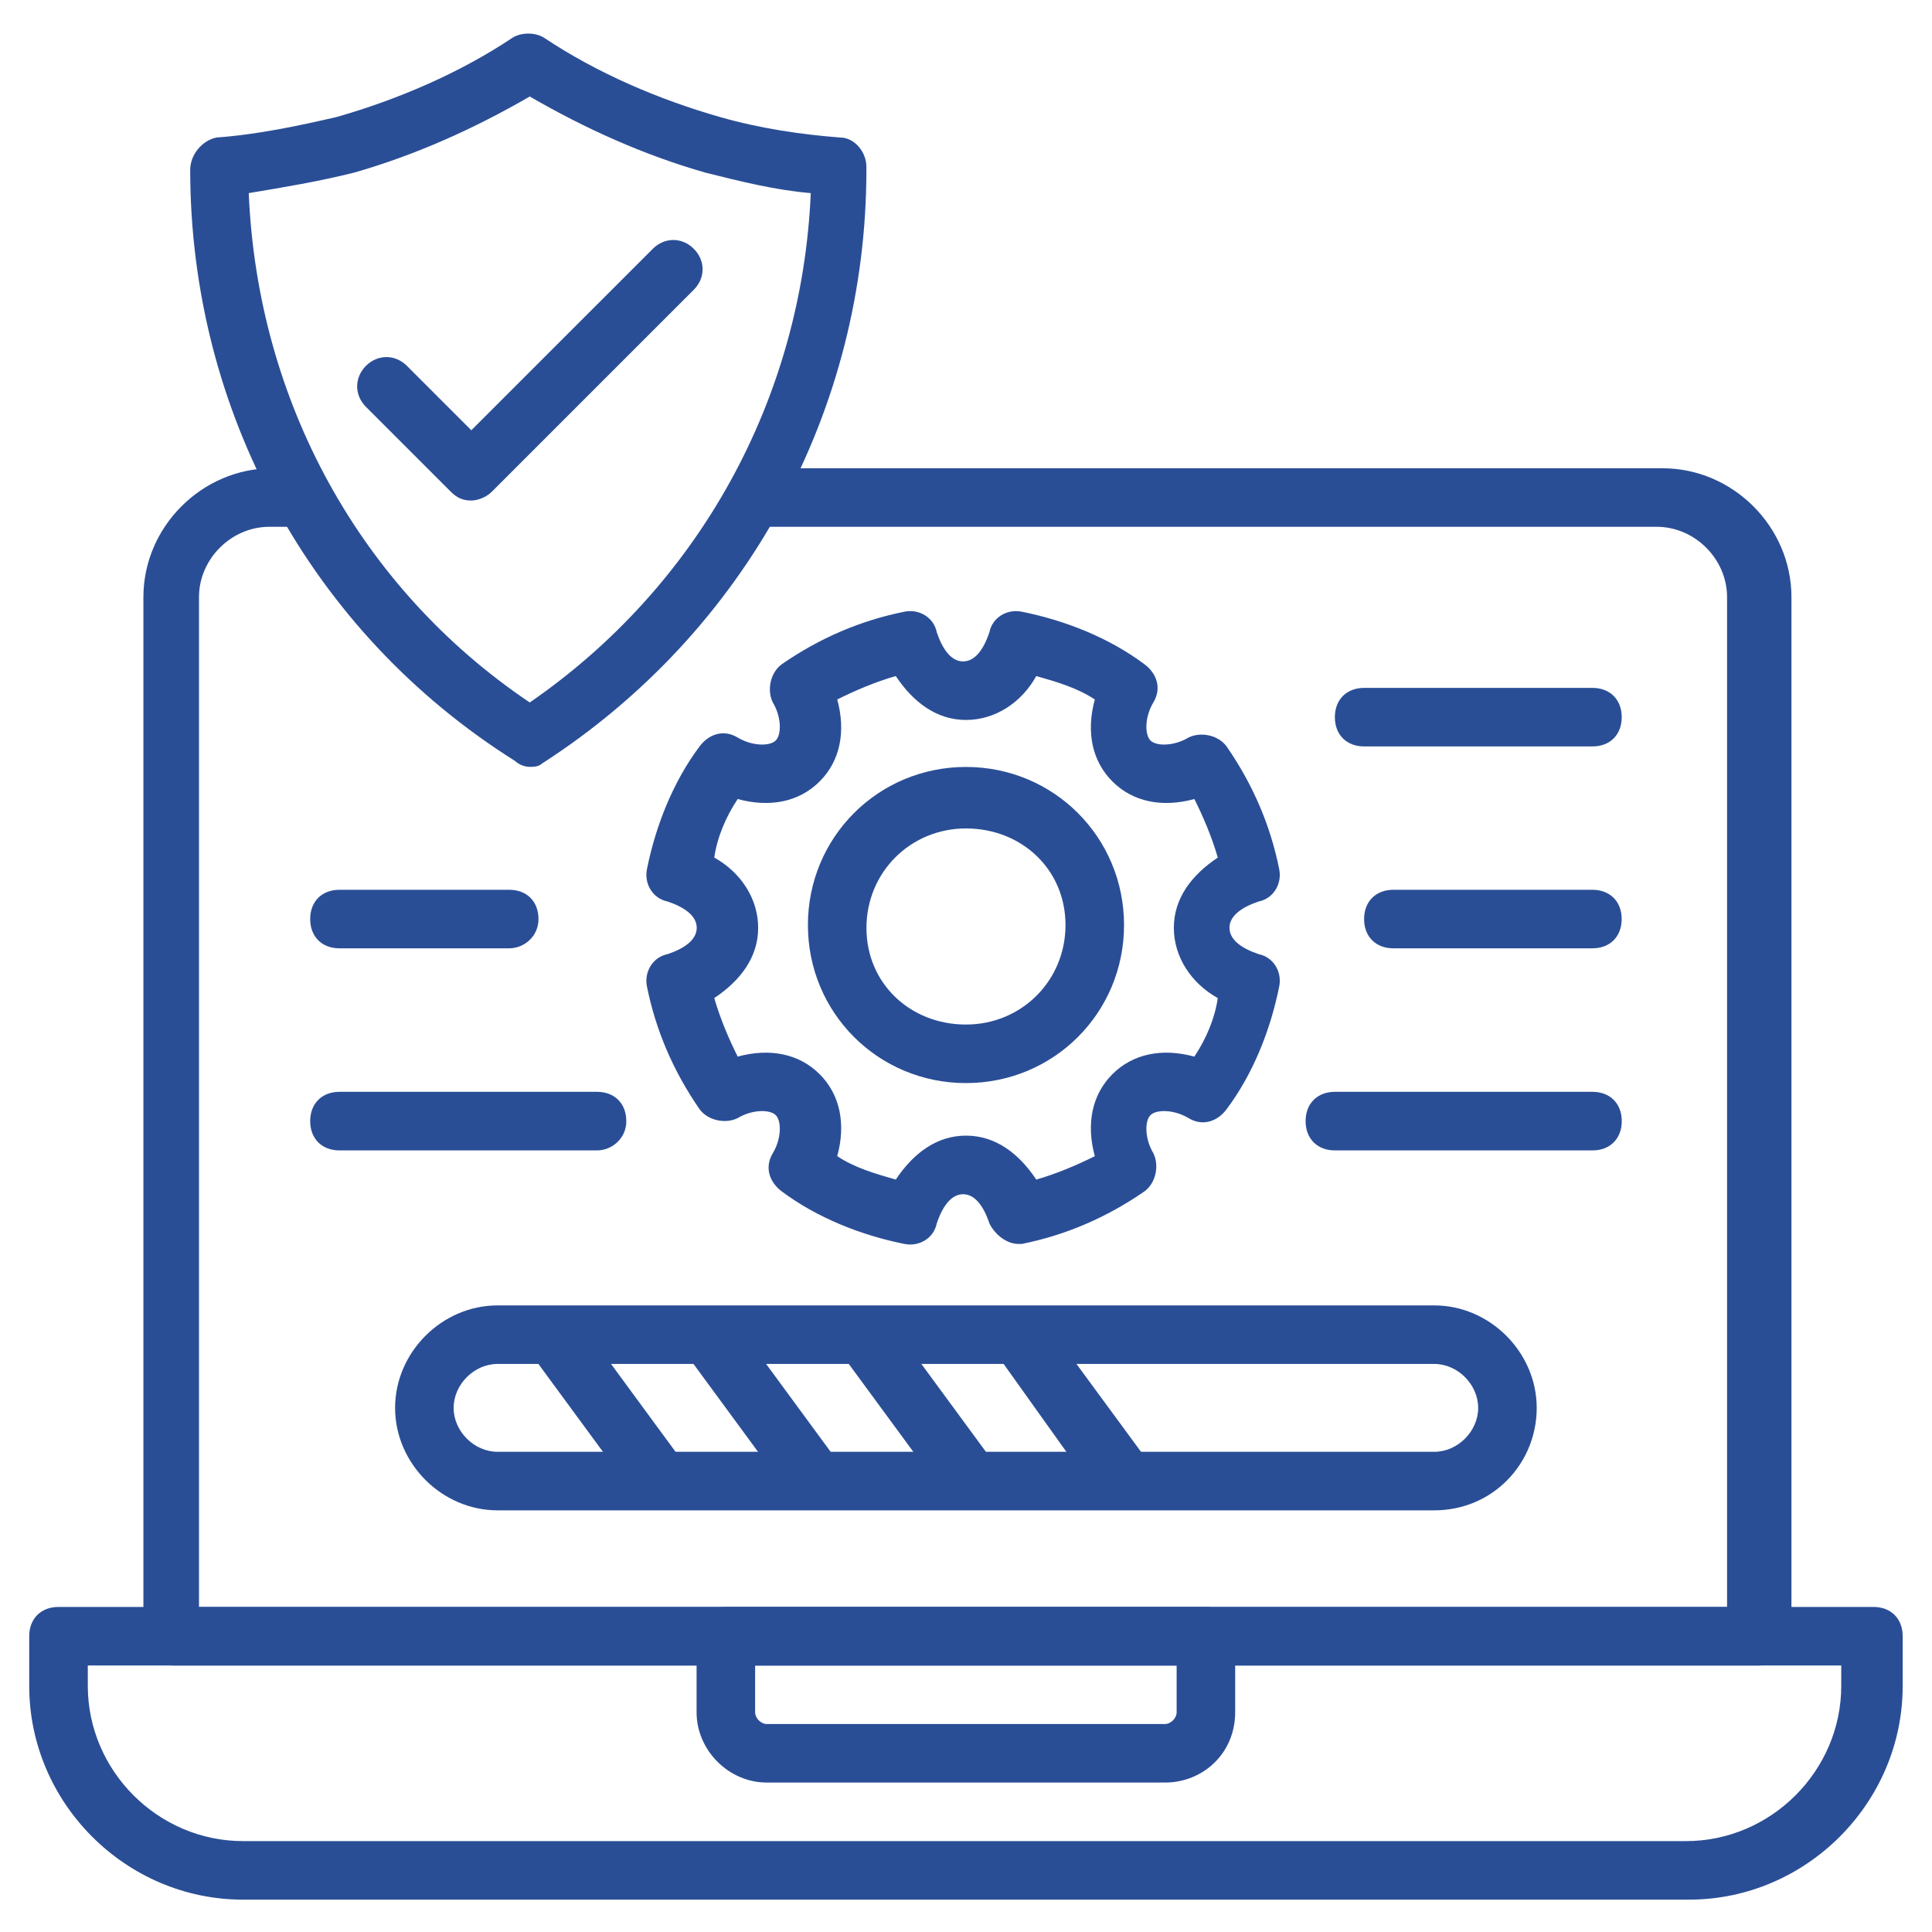
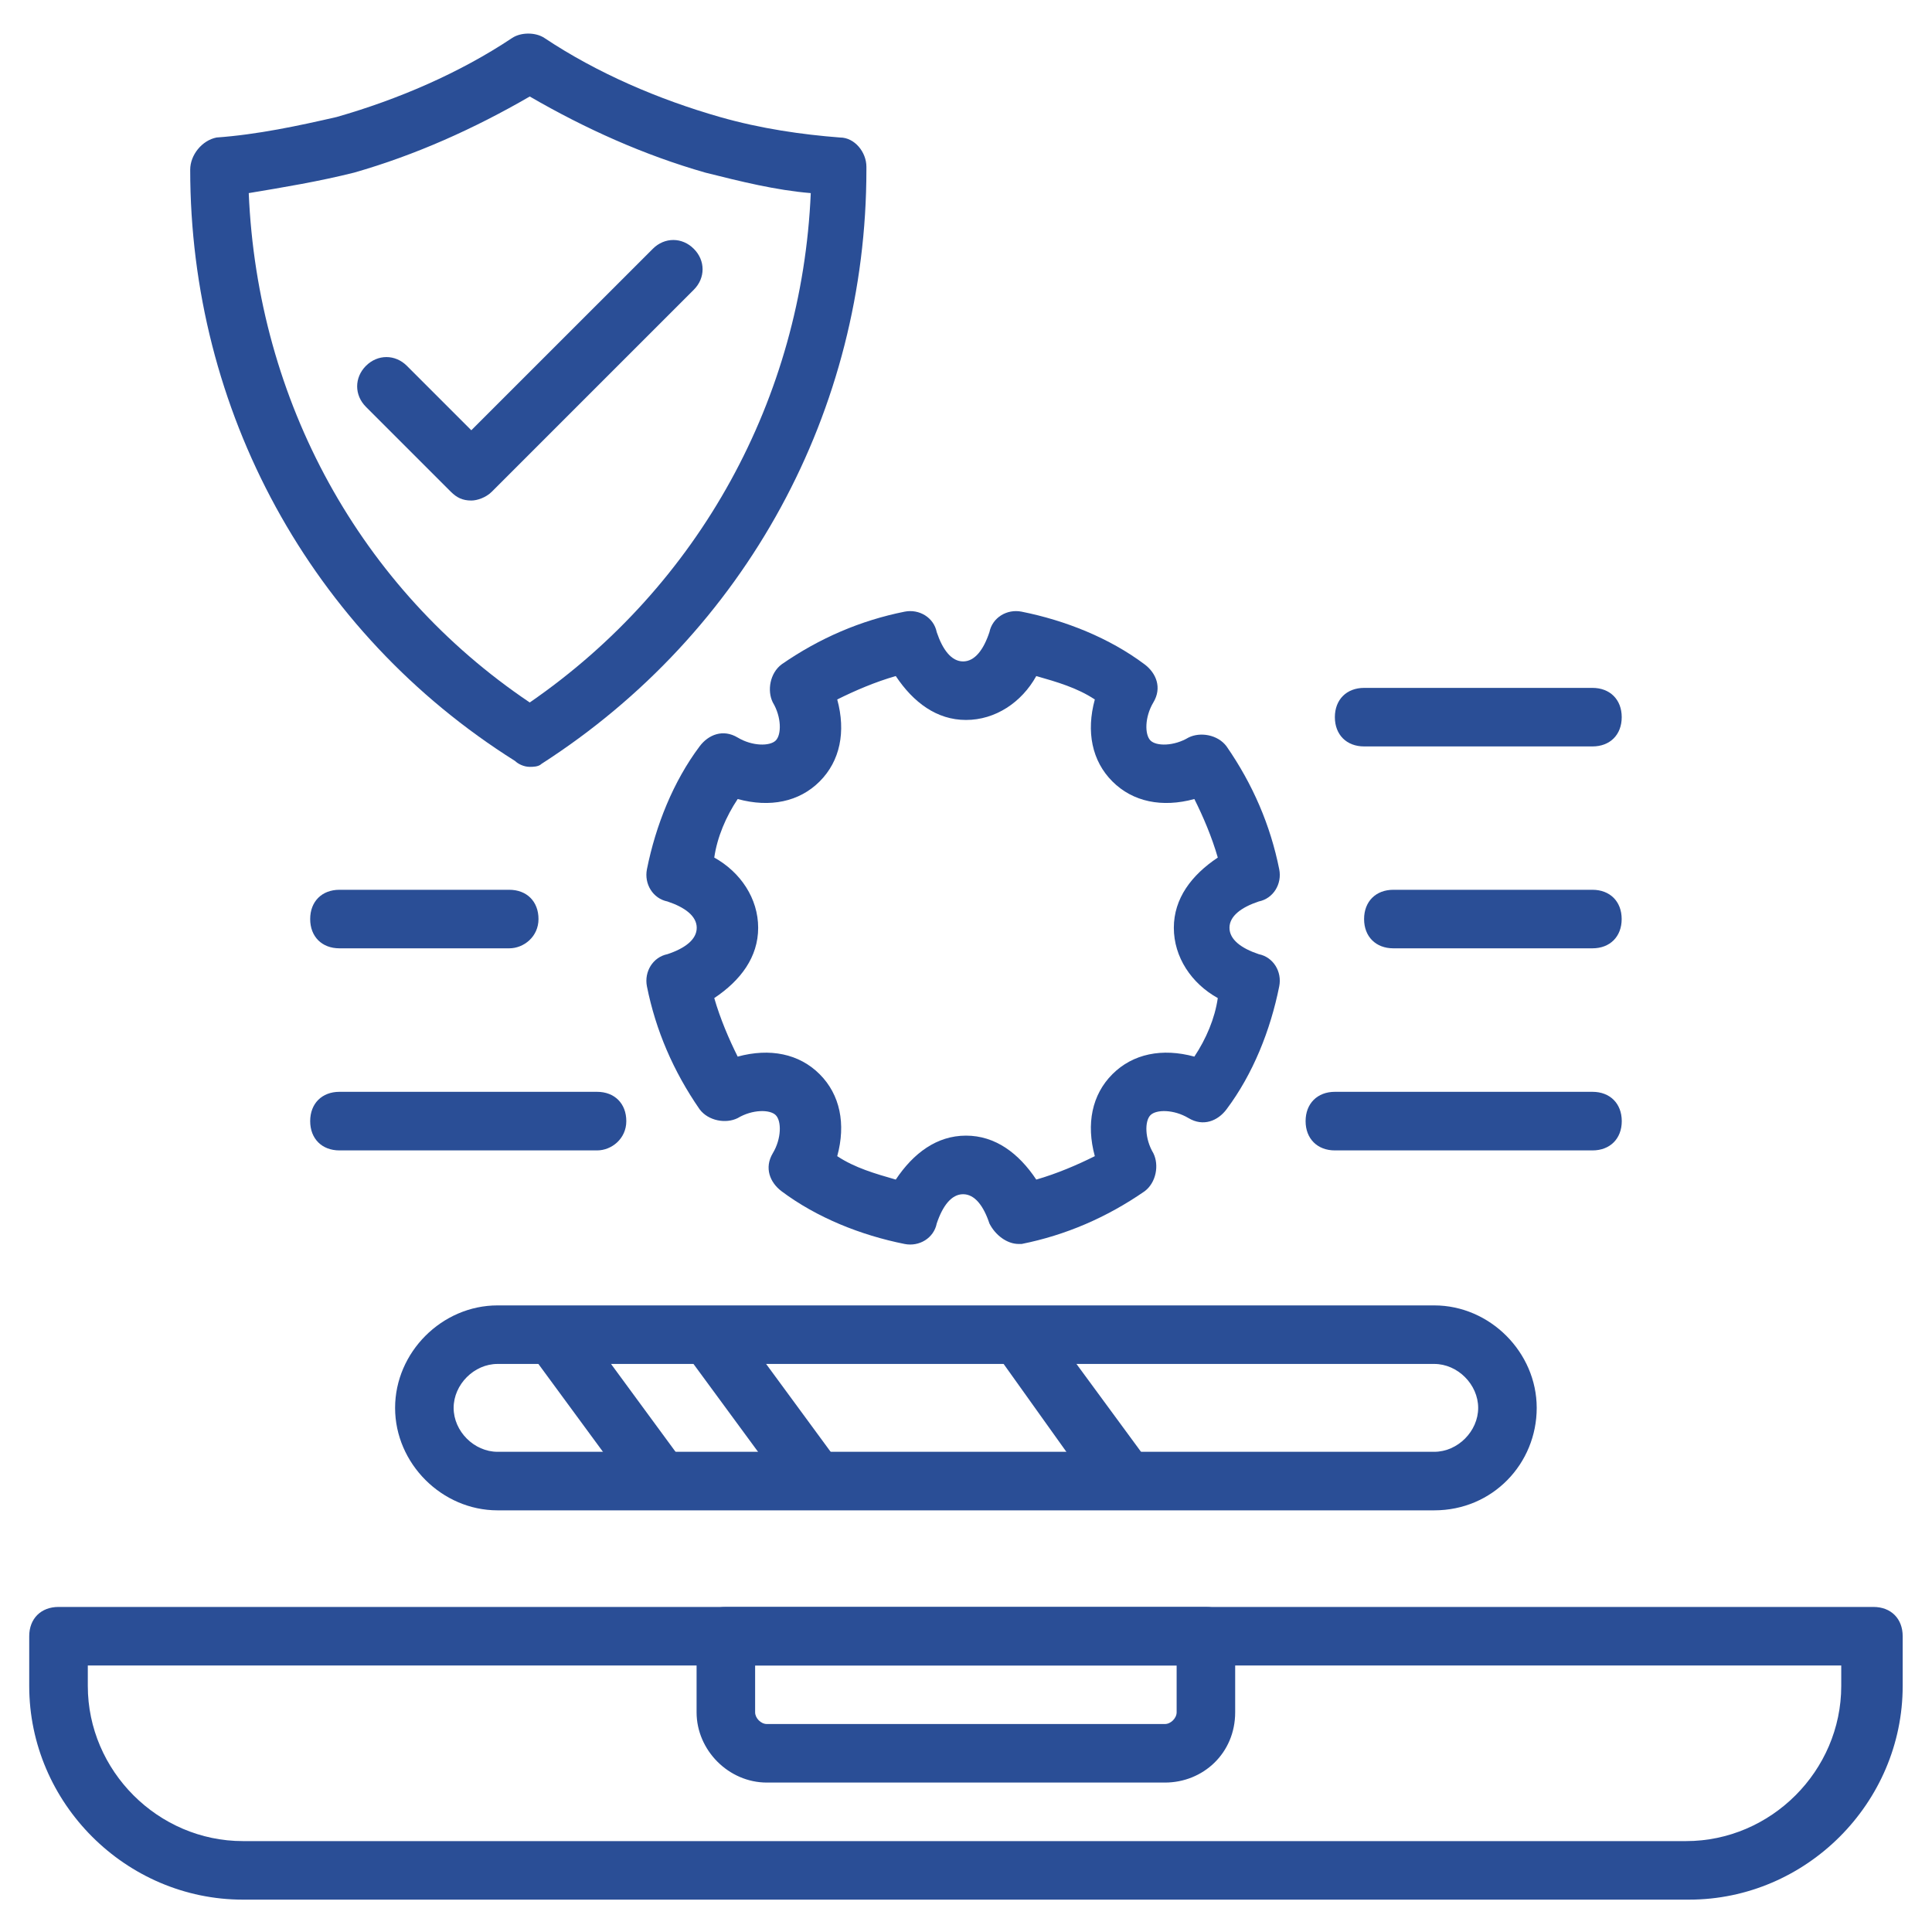
<svg xmlns="http://www.w3.org/2000/svg" width="40" height="40" viewBox="0 0 40 40" fill="none">
  <g clip-path="url(#clip0_751_87223)">
    <path d="M32.969 19.634H28.848C28.485 19.634 28.242 19.392 28.242 19.028C28.242 18.664 28.485 18.422 28.848 18.422H32.969C33.333 18.422 33.575 18.664 33.575 19.028C33.575 19.392 33.333 19.634 32.969 19.634Z" fill="#2A4E96" />
    <path d="M32.97 15.454H28.243C27.879 15.454 27.637 15.212 27.637 14.848C27.637 14.485 27.879 14.242 28.243 14.242H32.97C33.334 14.242 33.576 14.485 33.576 14.848C33.576 15.212 33.334 15.454 32.97 15.454Z" fill="#2A4E96" />
-     <path d="M32.971 23.818H27.637C27.274 23.818 27.031 23.575 27.031 23.212C27.031 22.848 27.274 22.605 27.637 22.605H32.971C33.334 22.605 33.577 22.848 33.577 23.212C33.577 23.575 33.334 23.818 32.971 23.818Z" fill="#2A4E96" />
-     <path d="M36.423 34.483H3.575C3.211 34.483 2.969 34.241 2.969 33.877V12.362C2.969 10.907 4.181 9.695 5.635 9.695H6.06C6.423 9.695 6.666 9.938 6.666 10.301C6.666 10.665 6.423 10.907 6.06 10.907H5.575C4.787 10.907 4.12 11.574 4.12 12.362V33.271H35.757V12.362C35.757 11.574 35.09 10.907 34.302 10.907H15.817C15.454 10.907 15.211 10.665 15.211 10.301C15.211 9.938 15.454 9.695 15.817 9.695H34.423C35.878 9.695 37.09 10.907 37.09 12.362V33.877C37.029 34.241 36.787 34.483 36.423 34.483Z" fill="#2A4E96" />
+     <path d="M32.971 23.818H27.637C27.274 23.818 27.031 23.575 27.031 23.212C27.031 22.848 27.274 22.605 27.637 22.605H32.971C33.334 22.605 33.577 22.848 33.577 23.212C33.577 23.575 33.334 23.818 32.971 23.818" fill="#2A4E96" />
    <path d="M34.969 39.33H5.03C2.605 39.33 0.605 37.33 0.605 34.906V33.876C0.605 33.512 0.848 33.27 1.212 33.27H38.787C39.151 33.27 39.393 33.512 39.393 33.876V34.906C39.393 37.33 37.393 39.33 34.969 39.33ZM1.818 34.482V34.906C1.818 36.663 3.272 38.118 5.03 38.118H34.908C36.666 38.118 38.121 36.663 38.121 34.906V34.482H1.818Z" fill="#2A4E96" />
    <path d="M24.119 36.906H15.876C15.088 36.906 14.422 36.239 14.422 35.451V33.876C14.422 33.512 14.664 33.27 15.028 33.27H24.967C25.331 33.27 25.573 33.512 25.573 33.876V35.451C25.573 36.3 24.907 36.906 24.119 36.906ZM15.634 34.482V35.451C15.634 35.573 15.755 35.694 15.876 35.694H24.119C24.24 35.694 24.361 35.573 24.361 35.451V34.482H15.634Z" fill="#2A4E96" />
    <path d="M10.968 15.877C10.847 15.877 10.725 15.816 10.665 15.756C6.422 13.089 3.938 8.483 3.938 3.513C3.938 3.21 4.18 2.907 4.483 2.847C5.331 2.786 6.18 2.604 6.968 2.423C8.241 2.059 9.513 1.513 10.604 0.786C10.786 0.665 11.089 0.665 11.271 0.786C12.362 1.513 13.634 2.059 14.907 2.423C15.756 2.665 16.604 2.786 17.392 2.847C17.695 2.847 17.938 3.15 17.938 3.453V3.513C17.938 8.483 15.453 13.089 11.21 15.816C11.15 15.877 11.028 15.877 10.968 15.877ZM5.15 3.998C5.331 8.301 7.453 12.18 10.968 14.544C14.483 12.12 16.604 8.241 16.786 3.998C16.059 3.938 15.331 3.756 14.604 3.574C13.331 3.21 12.119 2.665 10.968 1.998C9.816 2.665 8.604 3.21 7.331 3.574C6.604 3.756 5.877 3.877 5.15 3.998Z" fill="#2A4E96" />
    <path d="M21.091 25.755C20.849 25.755 20.607 25.573 20.485 25.331C20.364 24.967 20.182 24.725 19.94 24.725C19.698 24.725 19.516 24.967 19.394 25.331C19.334 25.634 19.031 25.816 18.728 25.755C17.819 25.573 16.91 25.209 16.182 24.664C15.94 24.482 15.819 24.179 16 23.876C16.182 23.573 16.182 23.209 16.061 23.088C15.94 22.967 15.576 22.967 15.273 23.149C15.031 23.27 14.667 23.209 14.485 22.967C13.94 22.179 13.576 21.331 13.394 20.422C13.334 20.119 13.516 19.816 13.819 19.755C14.182 19.634 14.425 19.452 14.425 19.209C14.425 18.967 14.182 18.785 13.819 18.664C13.516 18.603 13.334 18.3 13.394 17.997C13.576 17.088 13.94 16.179 14.485 15.452C14.667 15.209 14.97 15.088 15.273 15.27C15.576 15.452 15.94 15.452 16.061 15.331C16.182 15.209 16.182 14.846 16 14.543C15.879 14.3 15.94 13.937 16.182 13.755C16.97 13.209 17.819 12.846 18.728 12.664C19.031 12.603 19.334 12.785 19.394 13.088C19.516 13.452 19.698 13.694 19.94 13.694C20.182 13.694 20.364 13.452 20.485 13.088C20.546 12.785 20.849 12.603 21.152 12.664C22.061 12.846 22.97 13.209 23.698 13.755C23.94 13.937 24.061 14.24 23.879 14.543C23.698 14.846 23.698 15.209 23.819 15.331C23.94 15.452 24.303 15.452 24.607 15.27C24.849 15.149 25.213 15.209 25.394 15.452C25.94 16.24 26.303 17.088 26.485 17.997C26.546 18.3 26.364 18.603 26.061 18.664C25.698 18.785 25.455 18.967 25.455 19.209C25.455 19.452 25.698 19.634 26.061 19.755C26.364 19.816 26.546 20.119 26.485 20.422C26.303 21.331 25.94 22.24 25.394 22.967C25.213 23.209 24.91 23.331 24.607 23.149C24.303 22.967 23.94 22.967 23.819 23.088C23.698 23.209 23.698 23.573 23.879 23.876C24 24.119 23.94 24.482 23.698 24.664C22.91 25.209 22.061 25.573 21.152 25.755C21.152 25.755 21.152 25.755 21.091 25.755ZM20 23.512C20.607 23.512 21.091 23.876 21.455 24.422C21.879 24.3 22.303 24.119 22.667 23.937C22.485 23.27 22.607 22.664 23.031 22.24C23.455 21.816 24.061 21.694 24.728 21.876C24.97 21.512 25.152 21.088 25.213 20.664C24.667 20.361 24.303 19.816 24.303 19.209C24.303 18.603 24.667 18.119 25.213 17.755C25.091 17.331 24.91 16.906 24.728 16.543C24.061 16.725 23.455 16.603 23.031 16.179C22.607 15.755 22.485 15.149 22.667 14.482C22.303 14.24 21.879 14.118 21.455 13.997C21.152 14.543 20.607 14.906 20 14.906C19.394 14.906 18.91 14.543 18.546 13.997C18.122 14.118 17.698 14.3 17.334 14.482C17.516 15.149 17.394 15.755 16.97 16.179C16.546 16.603 15.94 16.725 15.273 16.543C15.031 16.906 14.849 17.331 14.788 17.755C15.334 18.058 15.697 18.603 15.697 19.209C15.697 19.816 15.334 20.3 14.788 20.664C14.91 21.088 15.091 21.512 15.273 21.876C15.94 21.694 16.546 21.816 16.97 22.24C17.394 22.664 17.516 23.27 17.334 23.937C17.698 24.179 18.122 24.3 18.546 24.422C18.91 23.876 19.394 23.512 20 23.512Z" fill="#2A4E96" />
-     <path d="M19.999 22.424C18.181 22.424 16.727 20.97 16.727 19.152C16.727 17.334 18.181 15.879 19.999 15.879C21.817 15.879 23.272 17.334 23.272 19.152C23.272 20.97 21.817 22.424 19.999 22.424ZM19.999 17.152C18.848 17.152 17.939 18.061 17.939 19.212C17.939 20.364 18.848 21.212 19.999 21.212C21.151 21.212 22.06 20.303 22.06 19.152C22.06 18 21.151 17.152 19.999 17.152Z" fill="#2A4E96" />
    <path d="M29.695 31.27H10.301C9.149 31.27 8.18 30.3 8.18 29.149C8.18 27.997 9.149 27.027 10.301 27.027H29.695C30.846 27.027 31.816 27.997 31.816 29.149C31.816 30.3 30.907 31.27 29.695 31.27ZM10.301 28.239C9.816 28.239 9.392 28.664 9.392 29.149C9.392 29.633 9.816 30.058 10.301 30.058H29.695C30.18 30.058 30.604 29.633 30.604 29.149C30.604 28.664 30.18 28.239 29.695 28.239H10.301Z" fill="#2A4E96" />
    <path d="M10.543 19.634H7.028C6.664 19.634 6.422 19.392 6.422 19.028C6.422 18.664 6.664 18.422 7.028 18.422H10.543C10.907 18.422 11.149 18.664 11.149 19.028C11.149 19.392 10.846 19.634 10.543 19.634Z" fill="#2A4E96" />
    <path d="M12.361 23.818H7.028C6.664 23.818 6.422 23.575 6.422 23.212C6.422 22.848 6.664 22.605 7.028 22.605H12.361C12.725 22.605 12.967 22.848 12.967 23.212C12.967 23.575 12.664 23.818 12.361 23.818Z" fill="#2A4E96" />
    <path d="M13.636 31.209C13.454 31.209 13.272 31.149 13.151 30.967L10.969 27.997C10.787 27.755 10.848 27.331 11.09 27.149C11.333 26.967 11.757 27.027 11.939 27.27L14.12 30.24C14.302 30.482 14.242 30.906 13.999 31.088C13.878 31.149 13.757 31.209 13.636 31.209Z" fill="#2A4E96" />
    <path d="M16.847 31.209C16.665 31.209 16.483 31.149 16.362 30.967L14.18 27.997C13.998 27.755 14.059 27.331 14.301 27.149C14.544 26.967 14.968 27.027 15.15 27.27L17.331 30.24C17.513 30.482 17.453 30.906 17.21 31.088C17.089 31.149 16.968 31.209 16.847 31.209Z" fill="#2A4E96" />
-     <path d="M20.061 31.209C19.88 31.209 19.698 31.149 19.577 30.967L17.395 27.997C17.213 27.755 17.274 27.331 17.516 27.149C17.758 26.967 18.183 27.027 18.364 27.27L20.546 30.24C20.728 30.482 20.668 30.906 20.425 31.088C20.304 31.149 20.183 31.209 20.061 31.209Z" fill="#2A4E96" />
    <path d="M23.212 31.209C23.03 31.209 22.848 31.149 22.727 30.967L20.606 27.997C20.424 27.755 20.485 27.331 20.727 27.149C20.969 26.967 21.394 27.027 21.575 27.27L23.757 30.24C23.939 30.482 23.878 30.906 23.636 31.088C23.515 31.149 23.333 31.209 23.212 31.209Z" fill="#2A4E96" />
    <path d="M9.758 10.363C9.576 10.363 9.455 10.302 9.334 10.181L7.576 8.423C7.334 8.181 7.334 7.817 7.576 7.575C7.819 7.332 8.182 7.332 8.425 7.575L9.758 8.908L13.516 5.151C13.758 4.908 14.122 4.908 14.364 5.151C14.607 5.393 14.607 5.757 14.364 5.999L10.182 10.181C10.061 10.302 9.879 10.363 9.758 10.363Z" fill="#2A4E96" />
  </g>
  <defs>
    <clipPath id="clip0_751_87223">
      <rect width="40" height="40" fill="white" />
    </clipPath>
  </defs>
</svg>